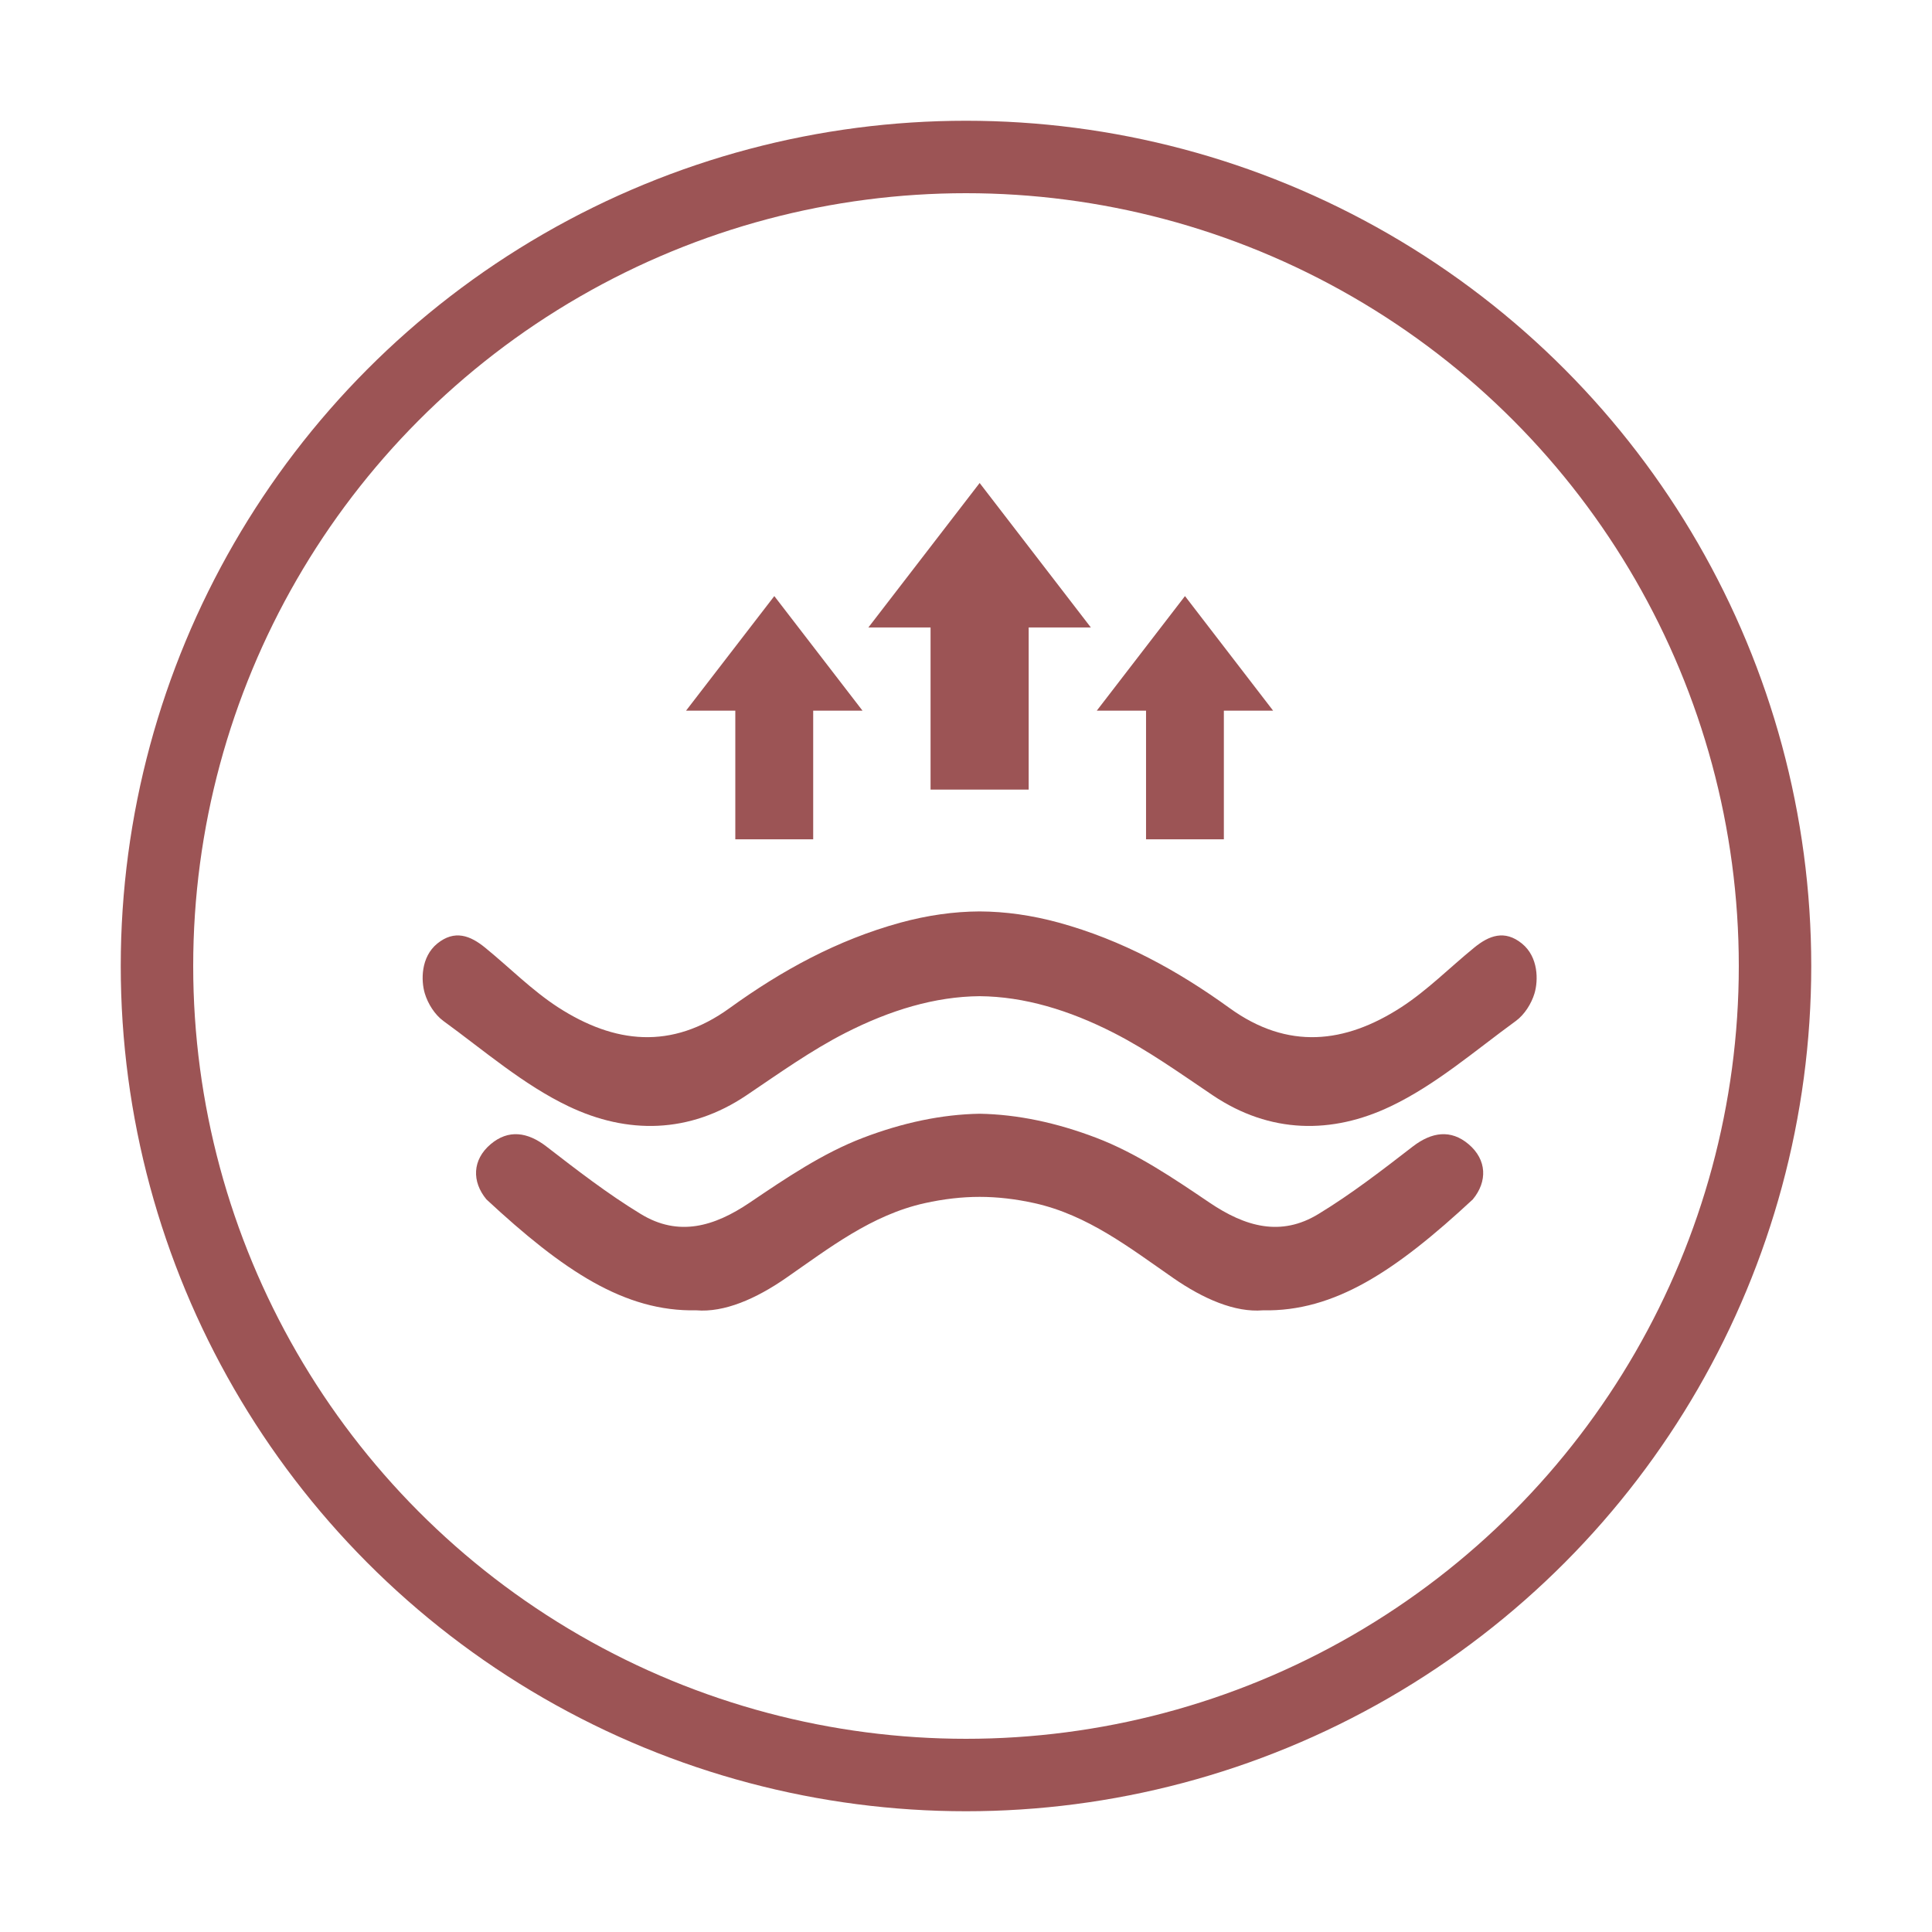
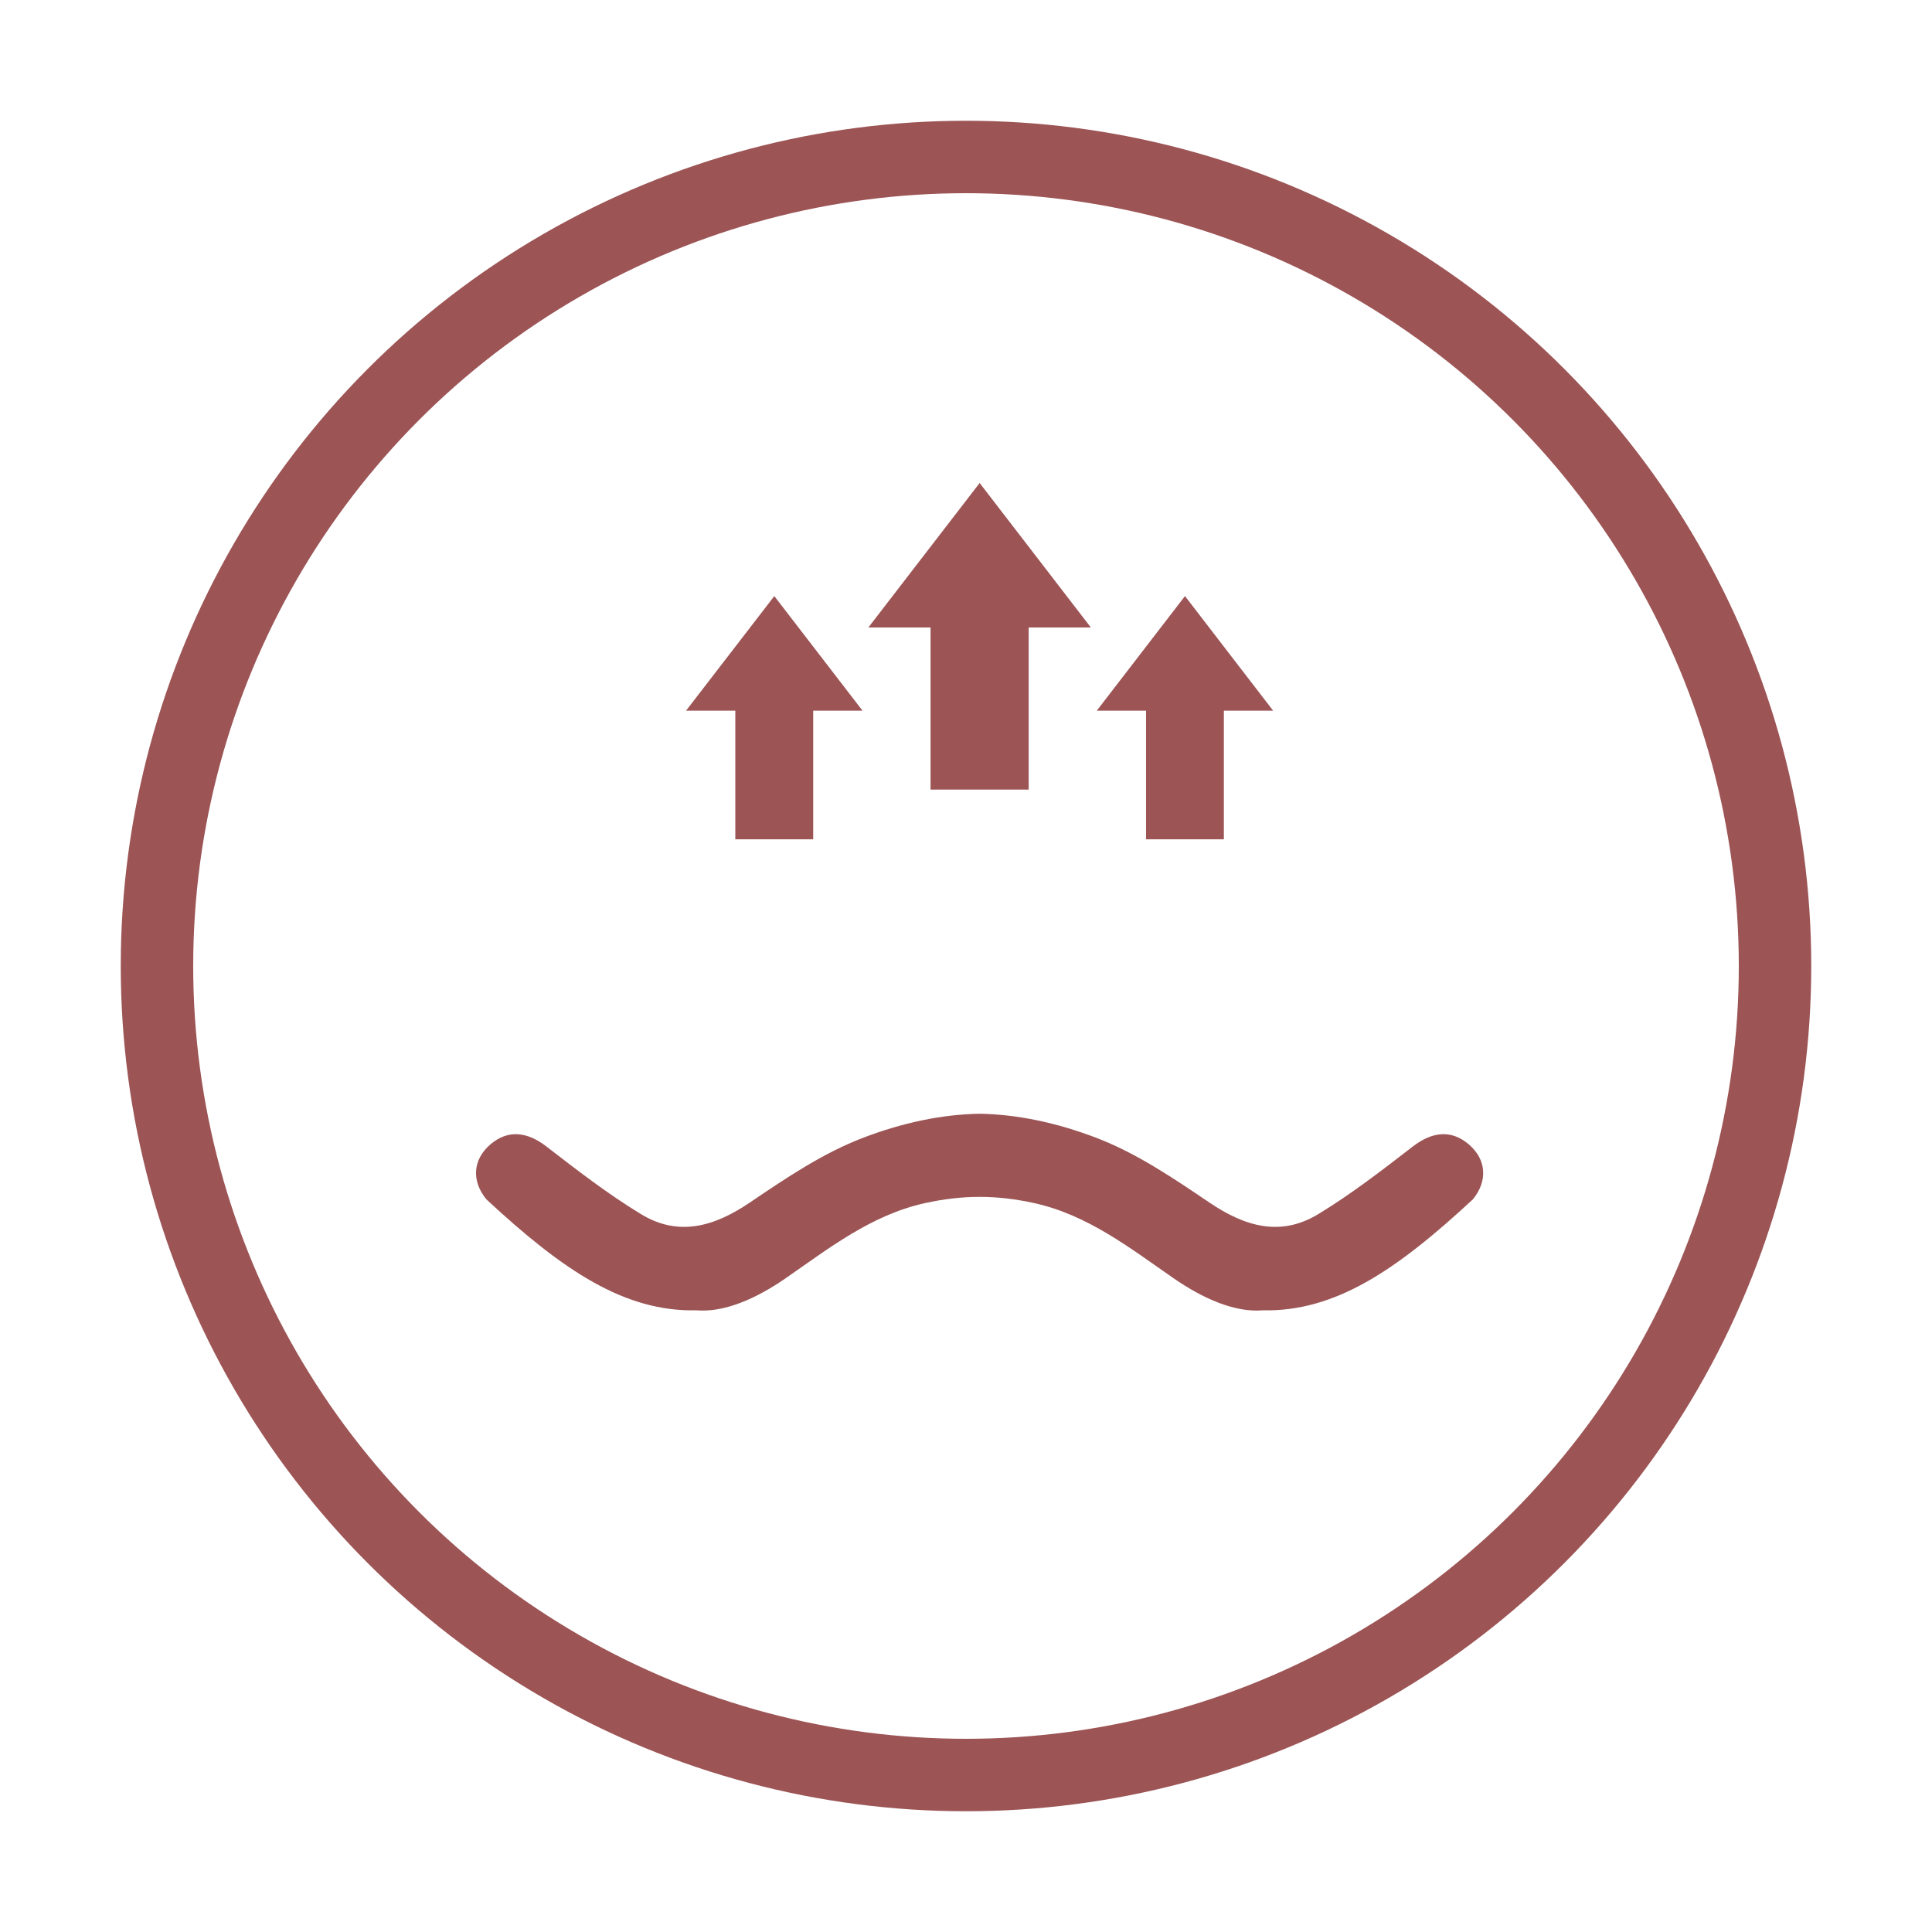
<svg xmlns="http://www.w3.org/2000/svg" fill="none" viewBox="0 0 32 32" height="32" width="32">
  <circle stroke-width="1.2" stroke="#9C5455" r="13.4" cy="16" cx="16" />
-   <path fill="#9C5455" d="M25.208 15.628C24.921 15.395 24.661 15.496 24.417 15.696C24.012 16.026 23.641 16.403 23.206 16.685C22.277 17.285 21.331 17.395 20.366 16.697C19.504 16.074 18.587 15.57 17.538 15.282C17.088 15.159 16.651 15.098 16.226 15.096C15.801 15.098 15.364 15.159 14.913 15.282C13.865 15.57 12.947 16.074 12.085 16.697C11.121 17.395 10.175 17.285 9.245 16.685C8.81 16.403 8.44 16.026 8.035 15.696C7.79 15.496 7.531 15.395 7.243 15.628C6.967 15.853 6.973 16.245 7.036 16.454C7.088 16.627 7.202 16.806 7.342 16.909C8.02 17.402 8.671 17.969 9.419 18.325C10.388 18.787 11.415 18.781 12.365 18.141C12.901 17.78 13.431 17.4 14.005 17.107C14.743 16.731 15.486 16.506 16.226 16.5C16.965 16.506 17.709 16.731 18.446 17.107C19.02 17.4 19.55 17.78 20.086 18.141C21.037 18.781 22.063 18.787 23.032 18.325C23.781 17.969 24.431 17.402 25.109 16.909C25.249 16.806 25.364 16.627 25.416 16.454C25.479 16.245 25.485 15.853 25.208 15.628Z" />
  <path fill="#9C5455" d="M24.325 18.952C24.031 18.703 23.714 18.748 23.4 18.99C22.894 19.381 22.385 19.775 21.839 20.107C21.213 20.49 20.622 20.317 20.033 19.919C19.436 19.515 18.823 19.099 18.156 18.845C17.5 18.595 16.854 18.458 16.226 18.447C15.597 18.458 14.951 18.595 14.296 18.845C13.629 19.099 13.015 19.515 12.418 19.919C11.829 20.317 11.238 20.49 10.612 20.107C10.066 19.775 9.557 19.381 9.051 18.99C8.737 18.748 8.42 18.703 8.126 18.952C7.822 19.21 7.812 19.57 8.057 19.866C9.329 21.047 10.344 21.728 11.533 21.703C11.996 21.742 12.522 21.512 13.017 21.169C13.737 20.67 14.434 20.124 15.317 19.928C15.629 19.859 15.932 19.824 16.226 19.824C16.52 19.824 16.822 19.859 17.134 19.928C18.017 20.124 18.714 20.67 19.434 21.169C19.929 21.512 20.455 21.742 20.918 21.703C22.107 21.728 23.122 21.047 24.394 19.866C24.639 19.57 24.629 19.21 24.325 18.952ZM16.226 8L14.383 10.393H15.413V13.078H17.038V10.393H18.068L16.226 8ZM19.627 9.873L18.166 11.771H18.982V13.902H20.271V11.771H21.087L19.627 9.873ZM12.825 9.873L11.363 11.771H12.179V13.902H13.469V11.771H14.286L12.825 9.873Z" />
</svg>